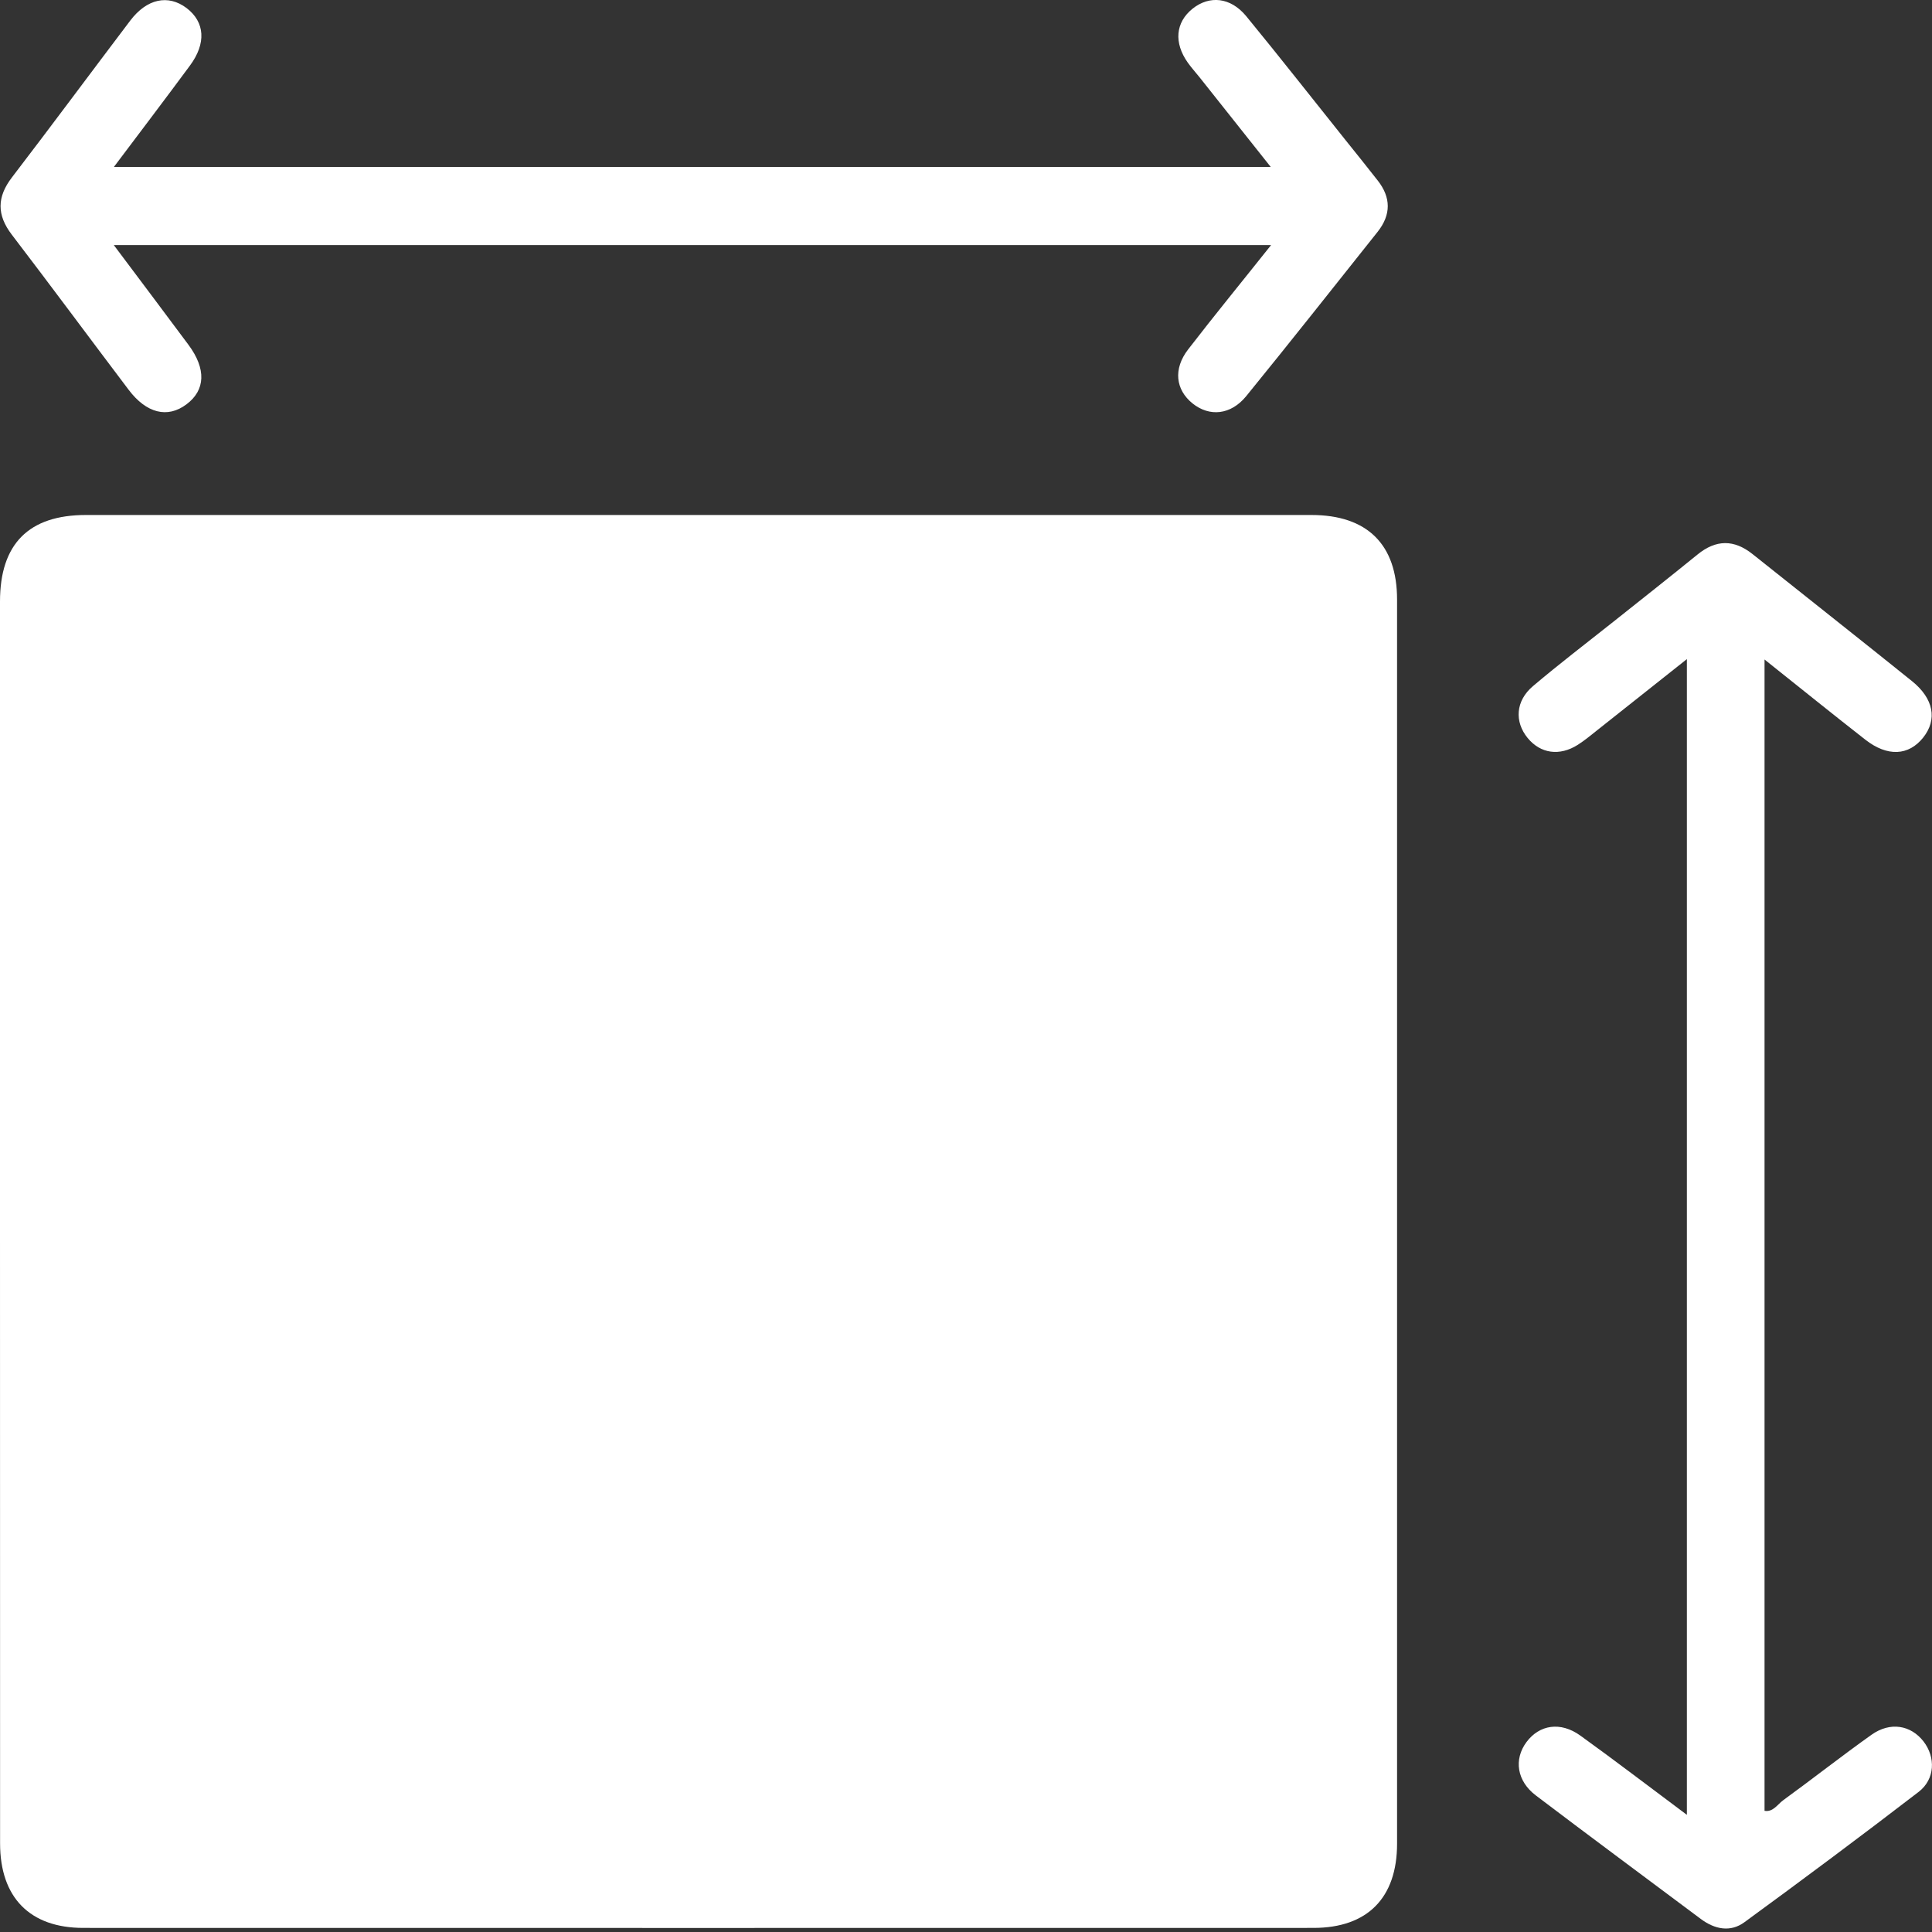
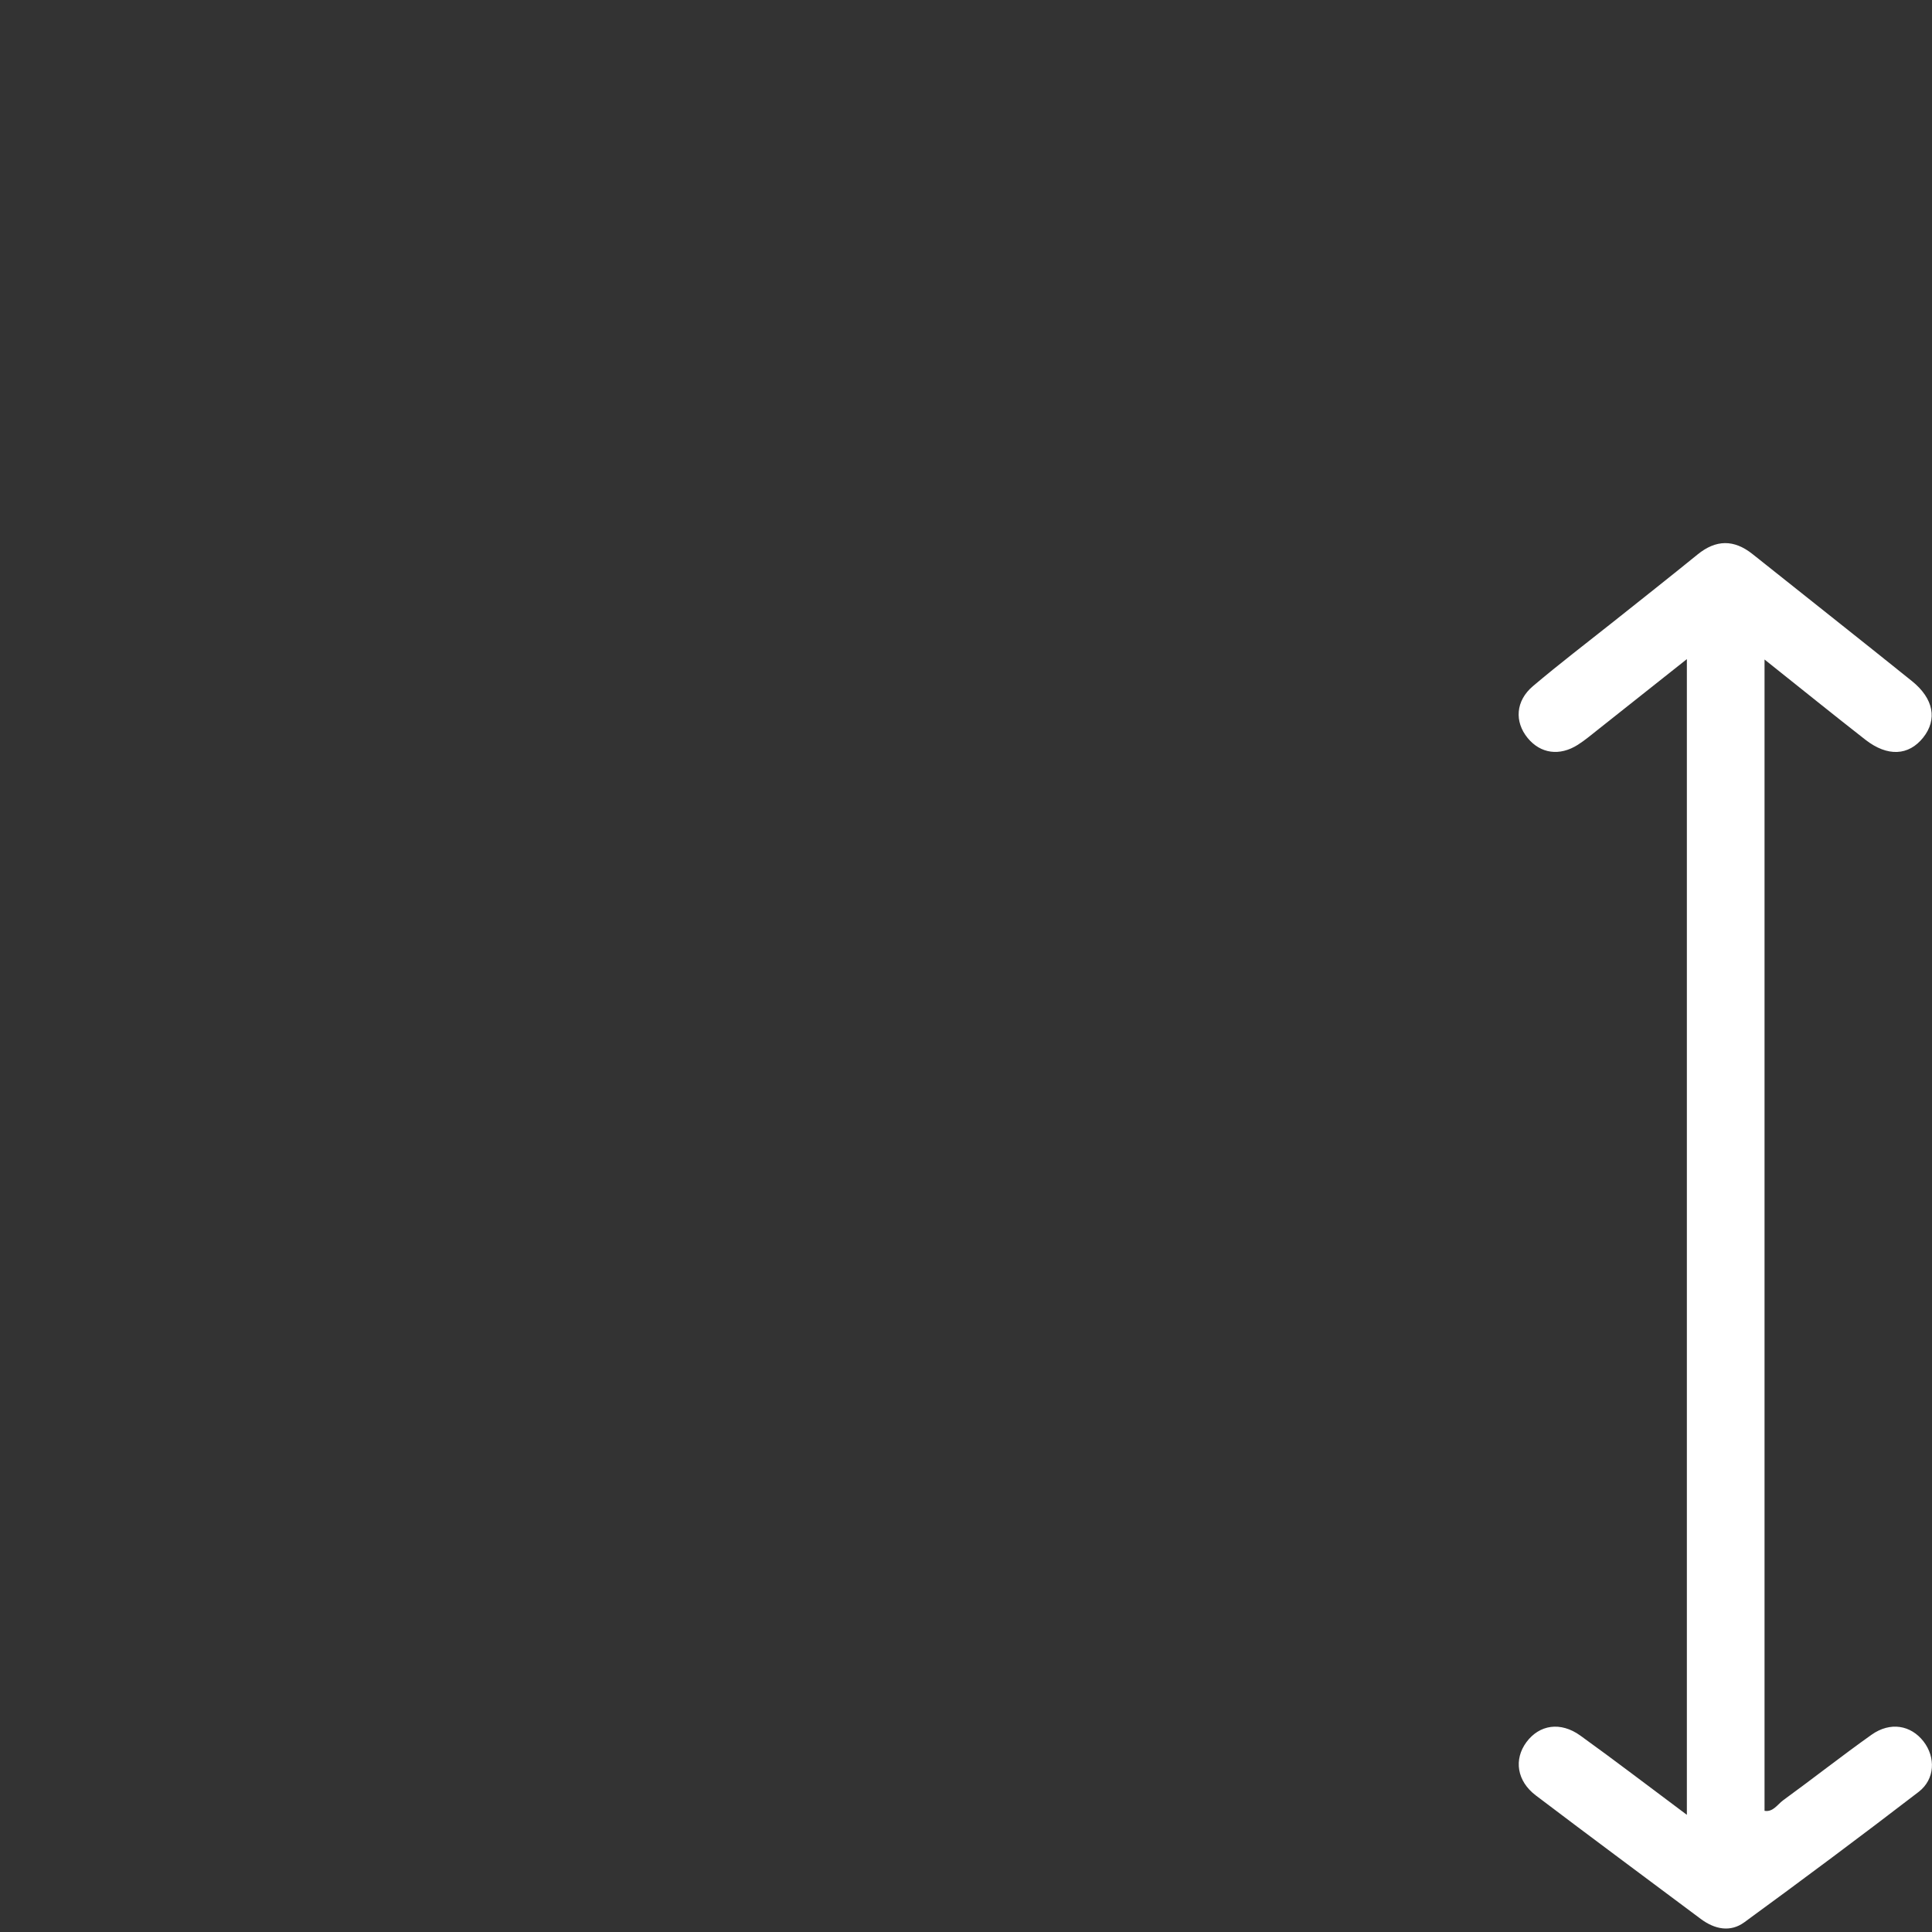
<svg xmlns="http://www.w3.org/2000/svg" width="25" height="25" viewBox="0 0 25 25" fill="none">
  <rect x="0" y="0" width="25" height="25" fill="#333333" stroke="none" />
  <g clip-path="url(#clip0_2271_109937)">
-     <path d="M0 15.773C0 13.11 0 10.447 0 7.784C0 7.039 0.371 6.664 1.112 6.664C6.398 6.664 11.684 6.664 16.97 6.664C17.691 6.664 18.078 7.045 18.078 7.758C18.078 13.125 18.078 18.49 18.078 23.857C18.078 24.559 17.694 24.947 16.997 24.947C11.69 24.948 6.384 24.948 1.078 24.947C0.387 24.947 0.001 24.554 0.001 23.853C0 21.159 0 18.466 0 15.773Z" fill="white" />
    <path d="M21.828 23.484V8.529C21.431 8.844 21.058 9.14 20.684 9.436C20.596 9.505 20.511 9.578 20.418 9.637C20.181 9.788 19.934 9.752 19.768 9.55C19.595 9.339 19.611 9.069 19.837 8.878C20.176 8.591 20.529 8.322 20.876 8.046C21.24 7.756 21.605 7.469 21.965 7.176C22.204 6.981 22.437 6.978 22.678 7.17C23.365 7.718 24.055 8.262 24.739 8.812C25.023 9.04 25.071 9.311 24.886 9.544C24.698 9.78 24.424 9.795 24.138 9.572C23.709 9.237 23.285 8.894 22.833 8.534V23.432C22.943 23.451 23 23.35 23.073 23.296C23.457 23.017 23.83 22.723 24.217 22.448C24.459 22.276 24.726 22.322 24.891 22.535C25.048 22.739 25.041 23.022 24.827 23.187C24.083 23.759 23.33 24.32 22.572 24.874C22.39 25.007 22.188 24.965 22.008 24.831C21.297 24.299 20.583 23.771 19.875 23.234C19.627 23.047 19.587 22.766 19.752 22.543C19.92 22.317 20.193 22.274 20.449 22.458C20.899 22.782 21.339 23.119 21.827 23.483L21.828 23.484Z" fill="white" />
-     <path d="M1.474 3.173C1.812 3.624 2.127 4.042 2.439 4.462C2.67 4.773 2.659 5.048 2.413 5.232C2.168 5.416 1.895 5.349 1.664 5.043C1.159 4.375 0.662 3.703 0.153 3.037C-0.042 2.782 -0.041 2.551 0.154 2.296C0.669 1.624 1.173 0.943 1.685 0.267C1.901 -0.018 2.176 -0.075 2.414 0.104C2.652 0.285 2.672 0.561 2.456 0.851C2.14 1.279 1.818 1.703 1.474 2.16H16.443C16.129 1.765 15.826 1.383 15.523 1.001C15.473 0.938 15.418 0.878 15.371 0.812C15.187 0.553 15.211 0.29 15.431 0.113C15.651 -0.063 15.923 -0.036 16.125 0.208C16.56 0.738 16.983 1.278 17.412 1.814C17.551 1.987 17.69 2.16 17.827 2.335C18.001 2.556 18.001 2.779 17.827 2.999C17.262 3.709 16.699 4.422 16.126 5.126C15.926 5.371 15.65 5.396 15.431 5.22C15.211 5.042 15.18 4.774 15.374 4.522C15.718 4.076 16.075 3.64 16.448 3.171H1.474V3.173Z" fill="white" />
  </g>
  <defs>
    <clipPath id="clip0_2271_109937">
      <rect width="25" height="24.956" fill="white" />
    </clipPath>
  </defs>
</svg>